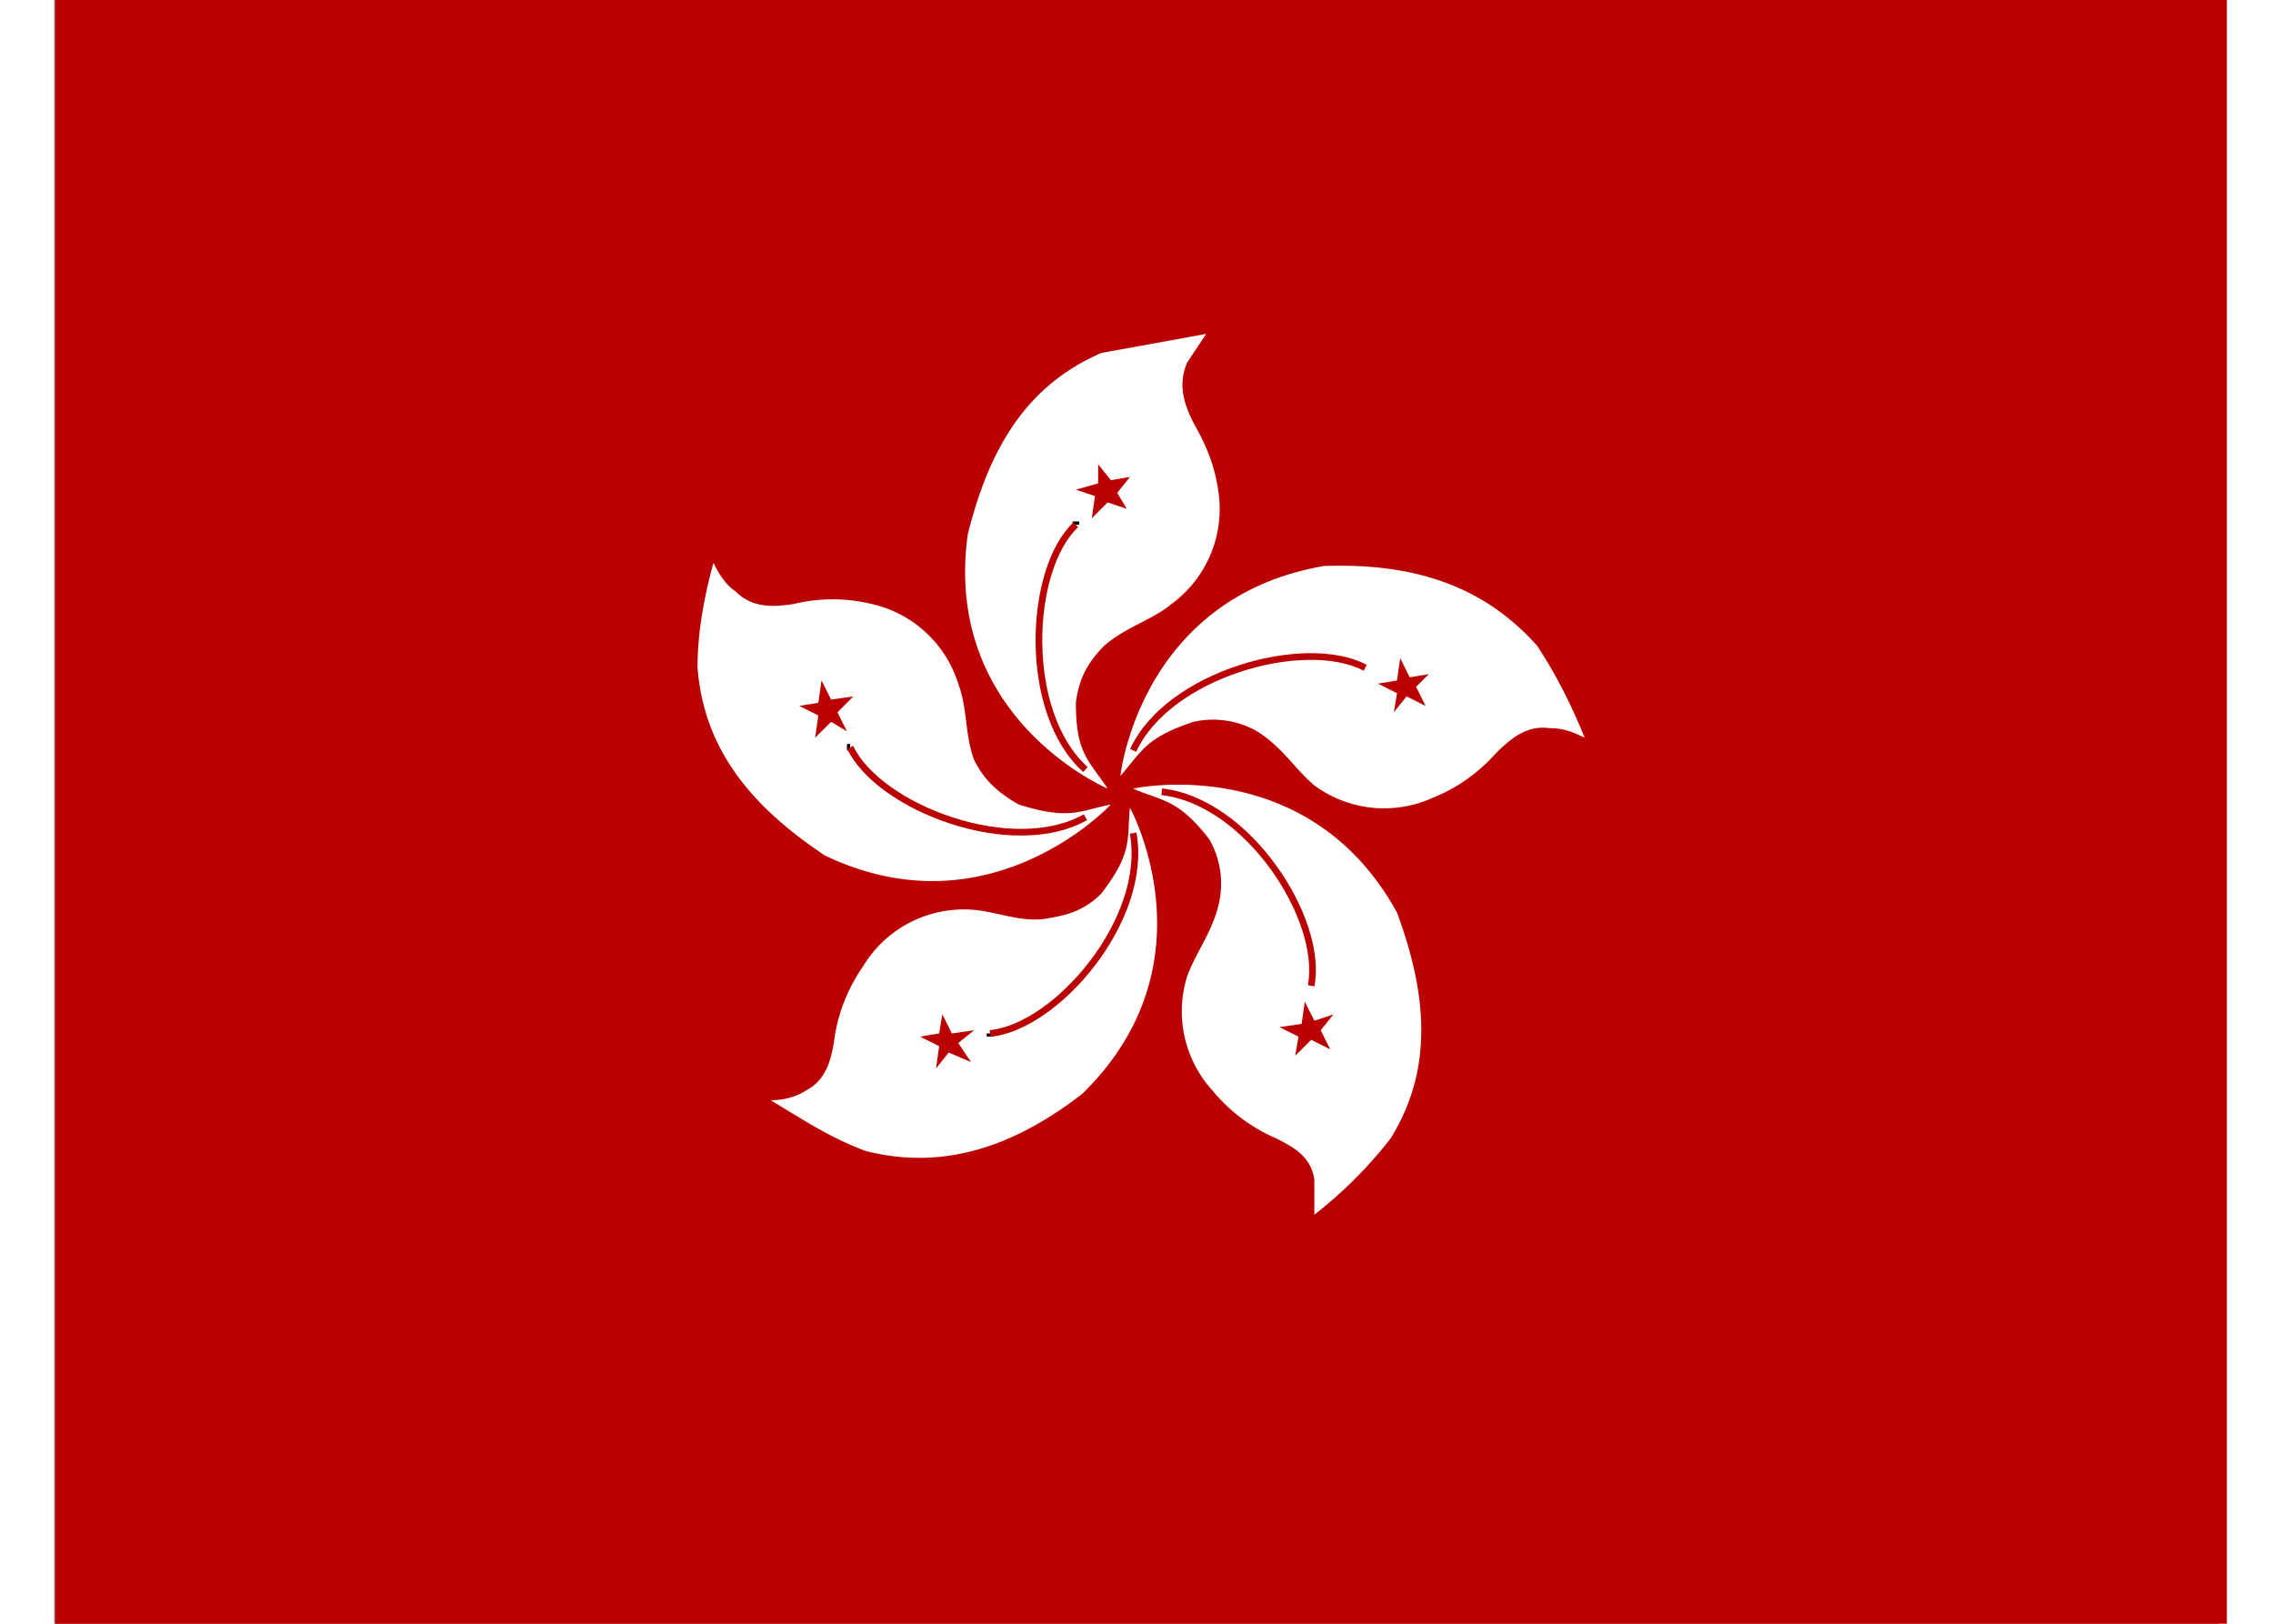
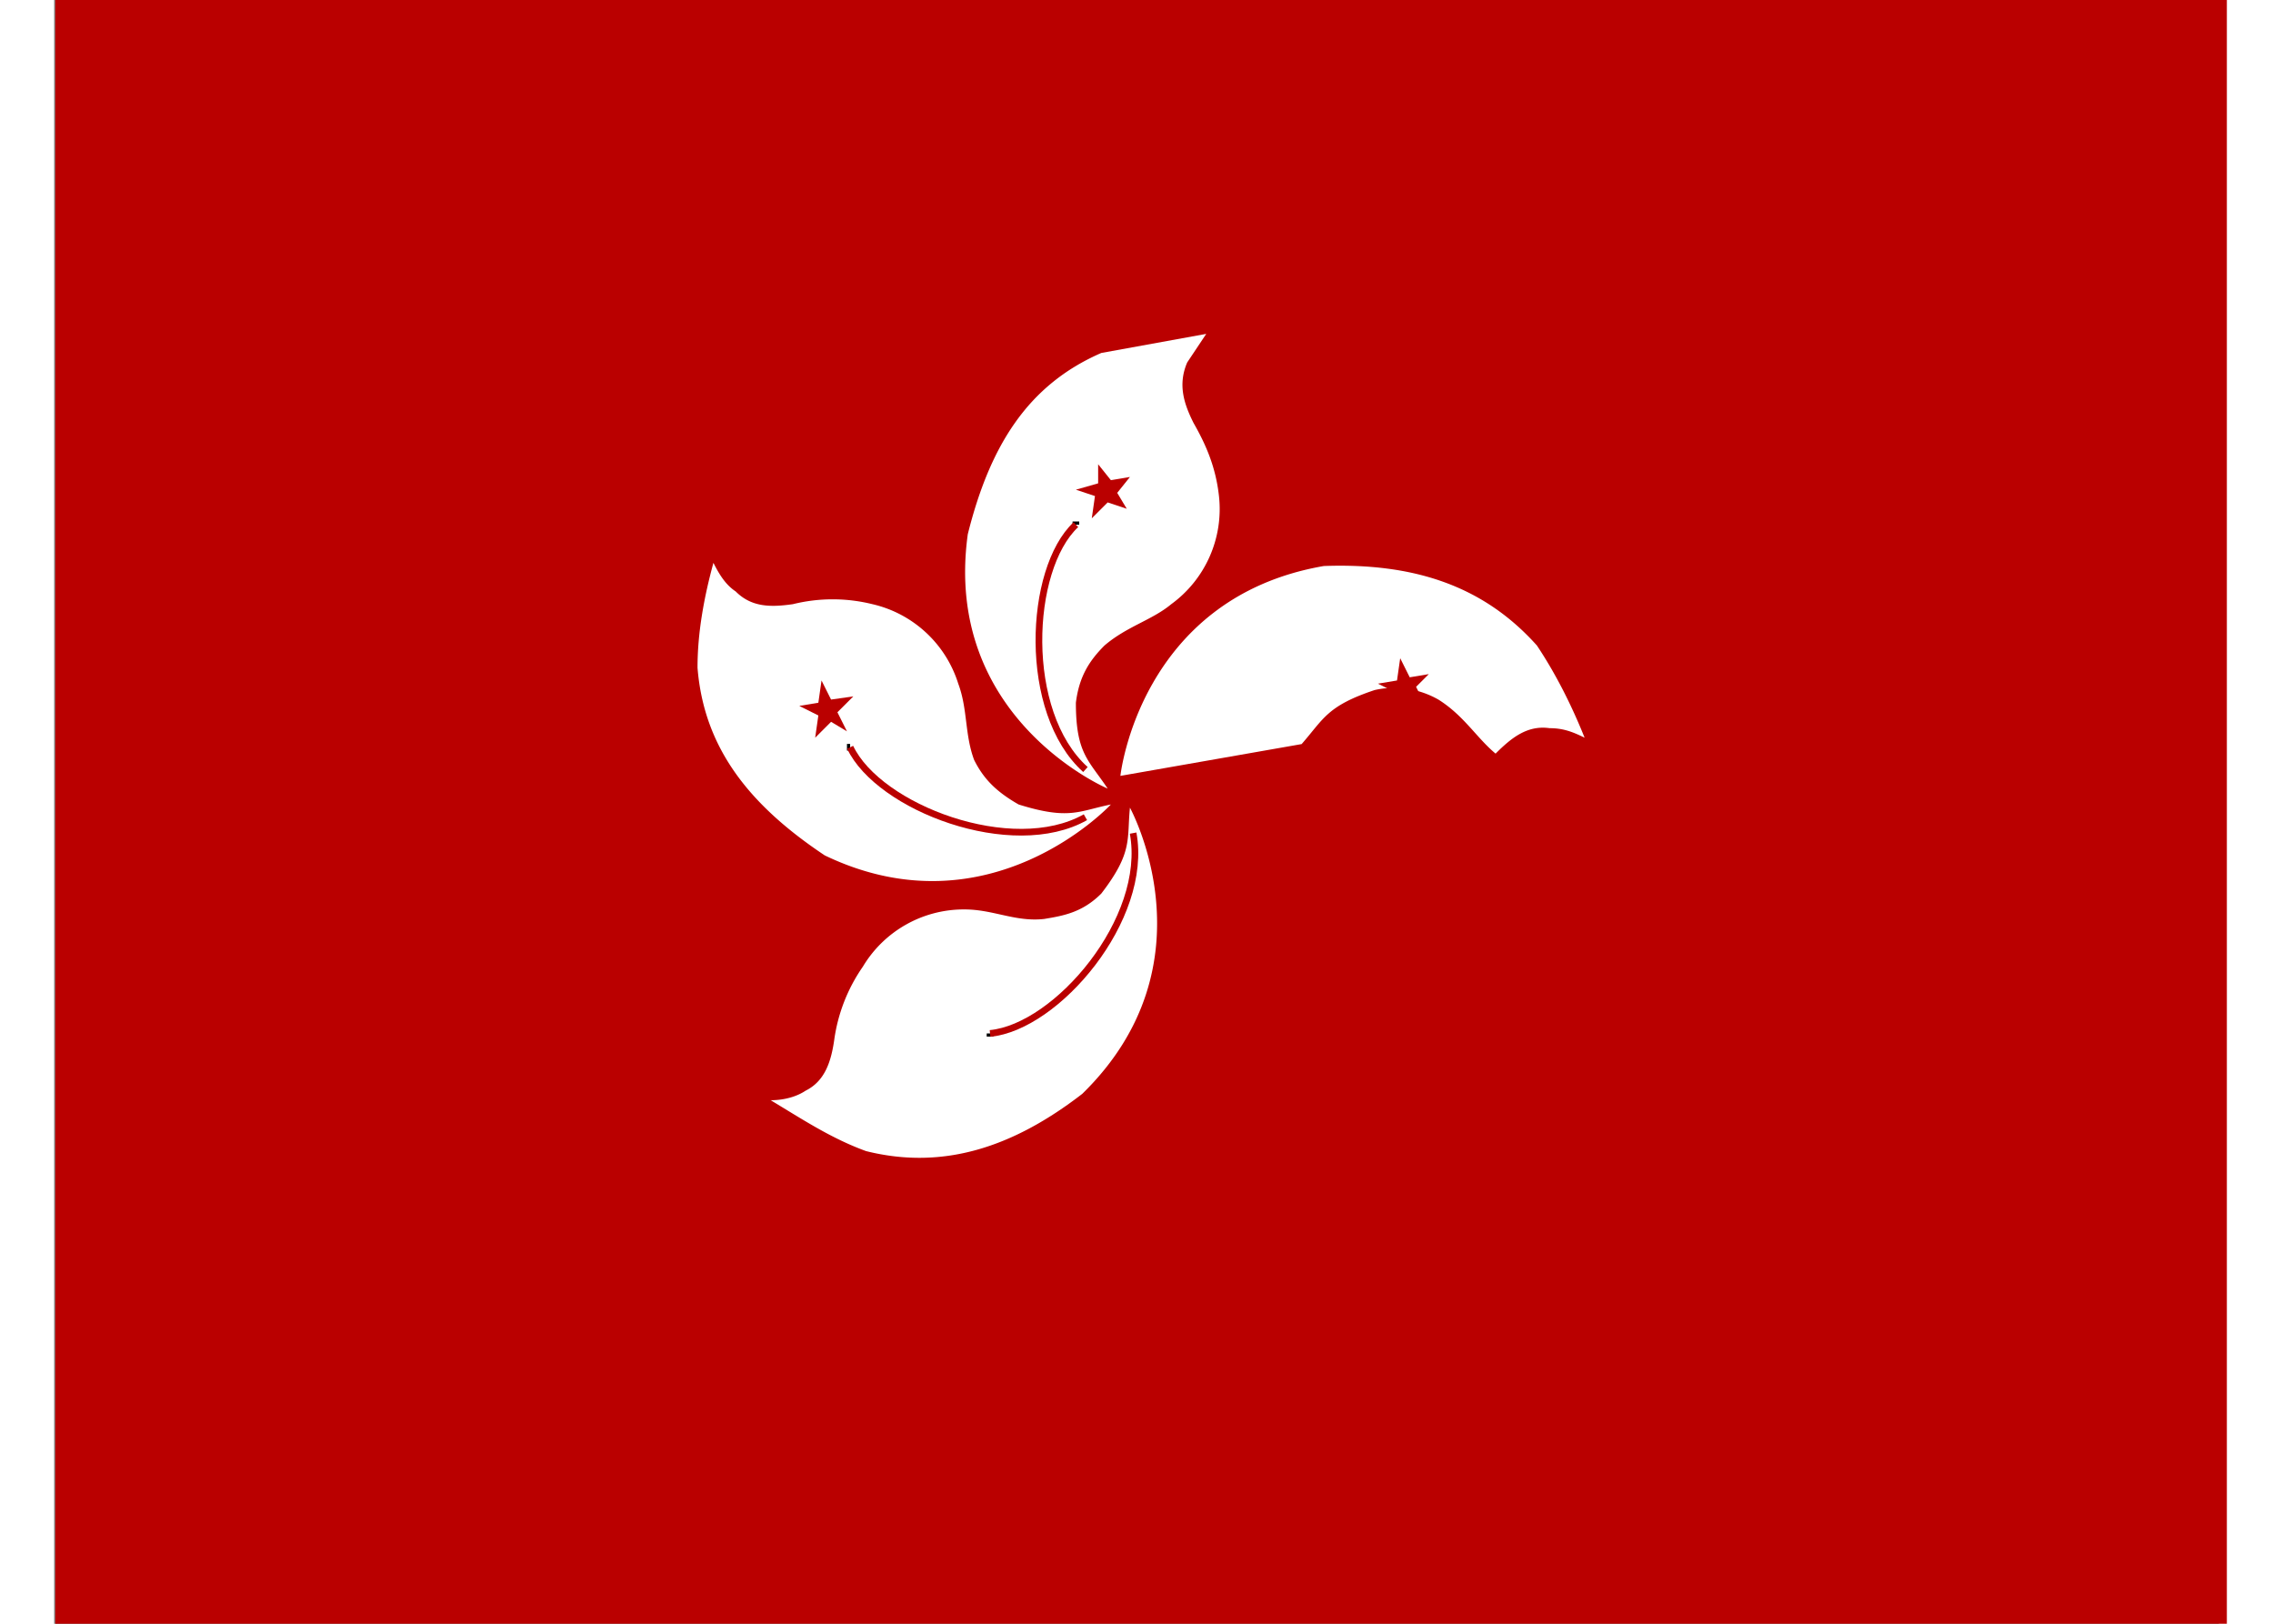
<svg xmlns="http://www.w3.org/2000/svg" width="21" height="15" viewBox="0 0 640 480">
  <rect x="0" y="0" width="640" height="480" fill="#808080" stroke="none" />
  <defs>
    <clipPath id="a">
      <path fill-opacity=".7" d="M-89 0h683v512H-89z" />
    </clipPath>
  </defs>
  <g clip-path="url(#a)" transform="translate(84) scale(.94)">
    <path fill="#ba0000" fill-rule="evenodd" d="M618 512h-731V0h731z" />
    <path fill="#fff" fill-rule="evenodd" d="M242 248s-52-22-44-80c7-28 19-47 42-57l33-6-6 9c-3 7-1 13 2 19 4 7 7 14 8 23a37 37 0 0 1-15 34c-6 5-14 7-21 13-5 5-8 10-9 18 0 16 4 18 10 27z" />
    <path fill="#ba0000" fill-rule="evenodd" stroke="#000" stroke-width="2.1" d="M232 165v-1" />
    <path fill="none" stroke="#ba0000" stroke-width="2.1" d="M235 242c-20-18-18-63-3-77" />
    <path fill="#ba0000" fill-rule="evenodd" d="m245 155 3 5-6-2-5 5 1-7-6-2 7-2v-6l4 5 6-1" />
-     <path fill="#fff" fill-rule="evenodd" d="M246 244s6-56 64-66c28-1 50 6 67 25 6 9 11 19 15 29-4-2-7-3-11-3-7-1-12 3-17 8a53 53 0 0 1-20 14 37 37 0 0 1-37-4c-6-5-10-12-18-17a28 28 0 0 0-20-3c-15 5-16 9-23 17z" />
+     <path fill="#fff" fill-rule="evenodd" d="M246 244s6-56 64-66c28-1 50 6 67 25 6 9 11 19 15 29-4-2-7-3-11-3-7-1-12 3-17 8c-6-5-10-12-18-17a28 28 0 0 0-20-3c-15 5-16 9-23 17z" />
    <path fill="#ba0000" fill-rule="evenodd" stroke="#000" stroke-width="2.1" d="M323 210" />
-     <path fill="none" stroke="#ba0000" stroke-width="2.1" d="M250 236c11-24 54-36 73-26" />
    <path fill="#ba0000" fill-rule="evenodd" d="m336 219-4 5 1-6-6-3 6-1 1-7 3 6 6-1-4 4 3 6" />
-     <path fill="#fff" fill-rule="evenodd" d="M250 248s55-12 83 39c10 27 11 50-2 71-7 9-15 17-24 24v-11c-1-7-6-10-12-13a53 53 0 0 1-20-15 37 37 0 0 1-8-36c3-8 8-14 10-23a28 28 0 0 0-3-20c-10-13-15-12-24-16z" />
    <path fill="#ba0000" fill-rule="evenodd" stroke="#000" stroke-width="2.1" d="M307 310" />
    <path fill="none" stroke="#ba0000" stroke-width="2.1" d="M259 249c27 3 51 40 47 61" />
    <path fill="#ba0000" fill-rule="evenodd" d="m302 326-6-3 7-1 1-7 3 6 6-2-4 5 3 6-6-3-5 5" />
    <path fill="#fff" fill-rule="evenodd" d="M249 254s27 49-15 90c-22 17-44 24-68 18-11-4-20-10-30-16 4 0 8-1 11-3 6-3 8-9 9-16a53 53 0 0 1 9-23 37 37 0 0 1 32-18c9 0 16 4 25 3 6-1 12-2 18-8 10-13 8-17 9-27z" />
    <path fill="#ba0000" fill-rule="evenodd" stroke="#000" stroke-width="2.1" d="M205 325v1" />
    <path fill="none" stroke="#ba0000" stroke-width="2.1" d="M250 262c5 27-24 61-45 63" />
-     <path fill="#ba0000" fill-rule="evenodd" d="m189 325 1-6 3 6 7-1-5 4 4 6-7-3-4 5 1-7-6-3" />
    <path fill="#fff" fill-rule="evenodd" d="M243 253s-38 41-90 16c-24-16-38-34-40-59 0-11 2-22 5-33 2 4 4 7 7 9 5 5 11 5 18 4a52 52 0 0 1 25 0 37 37 0 0 1 27 25c3 8 2 16 5 24 3 6 7 10 14 14 16 5 19 2 29 0z" />
    <path fill="#ba0000" fill-rule="evenodd" stroke="#000" stroke-width="2.1" d="M161 235h-1" />
    <path fill="none" stroke="#ba0000" stroke-width="2.1" d="M235 257c-23 13-65-3-74-22" />
    <path fill="#ba0000" fill-rule="evenodd" d="m155 220 7-1-5 5 3 6-5-3-5 5 1-7-6-3 6-1 1-7" />
  </g>
</svg>